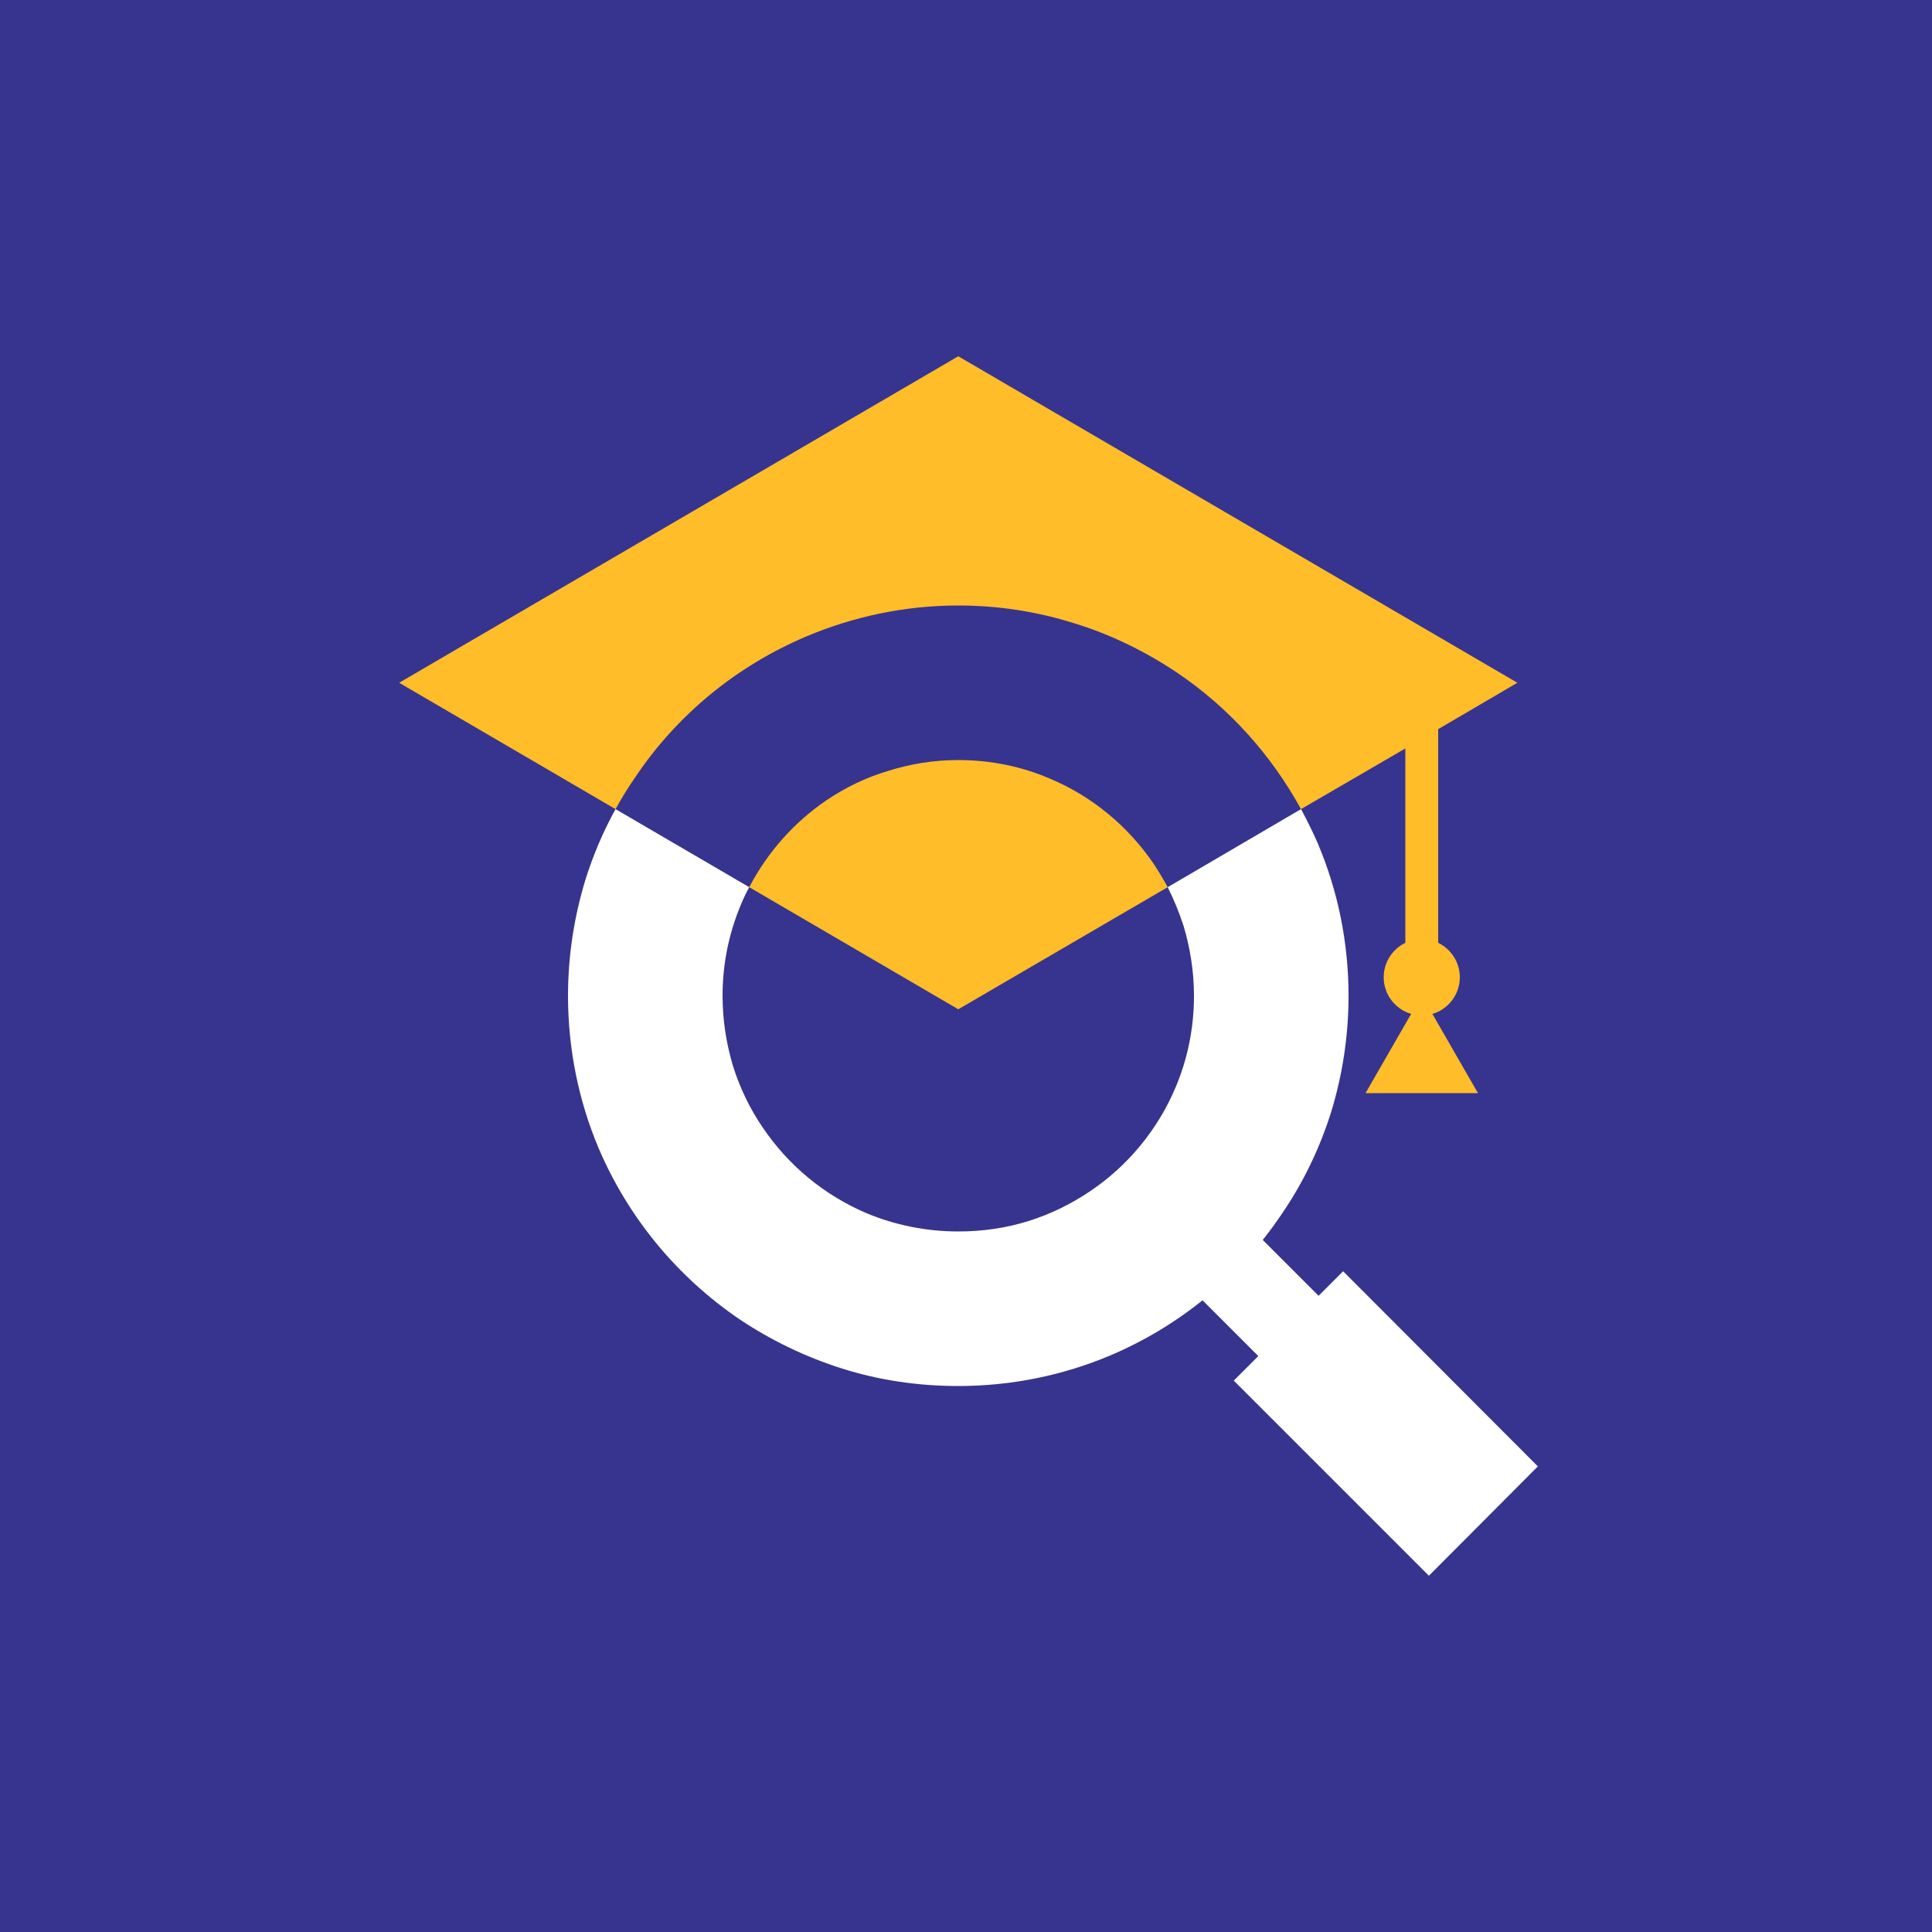
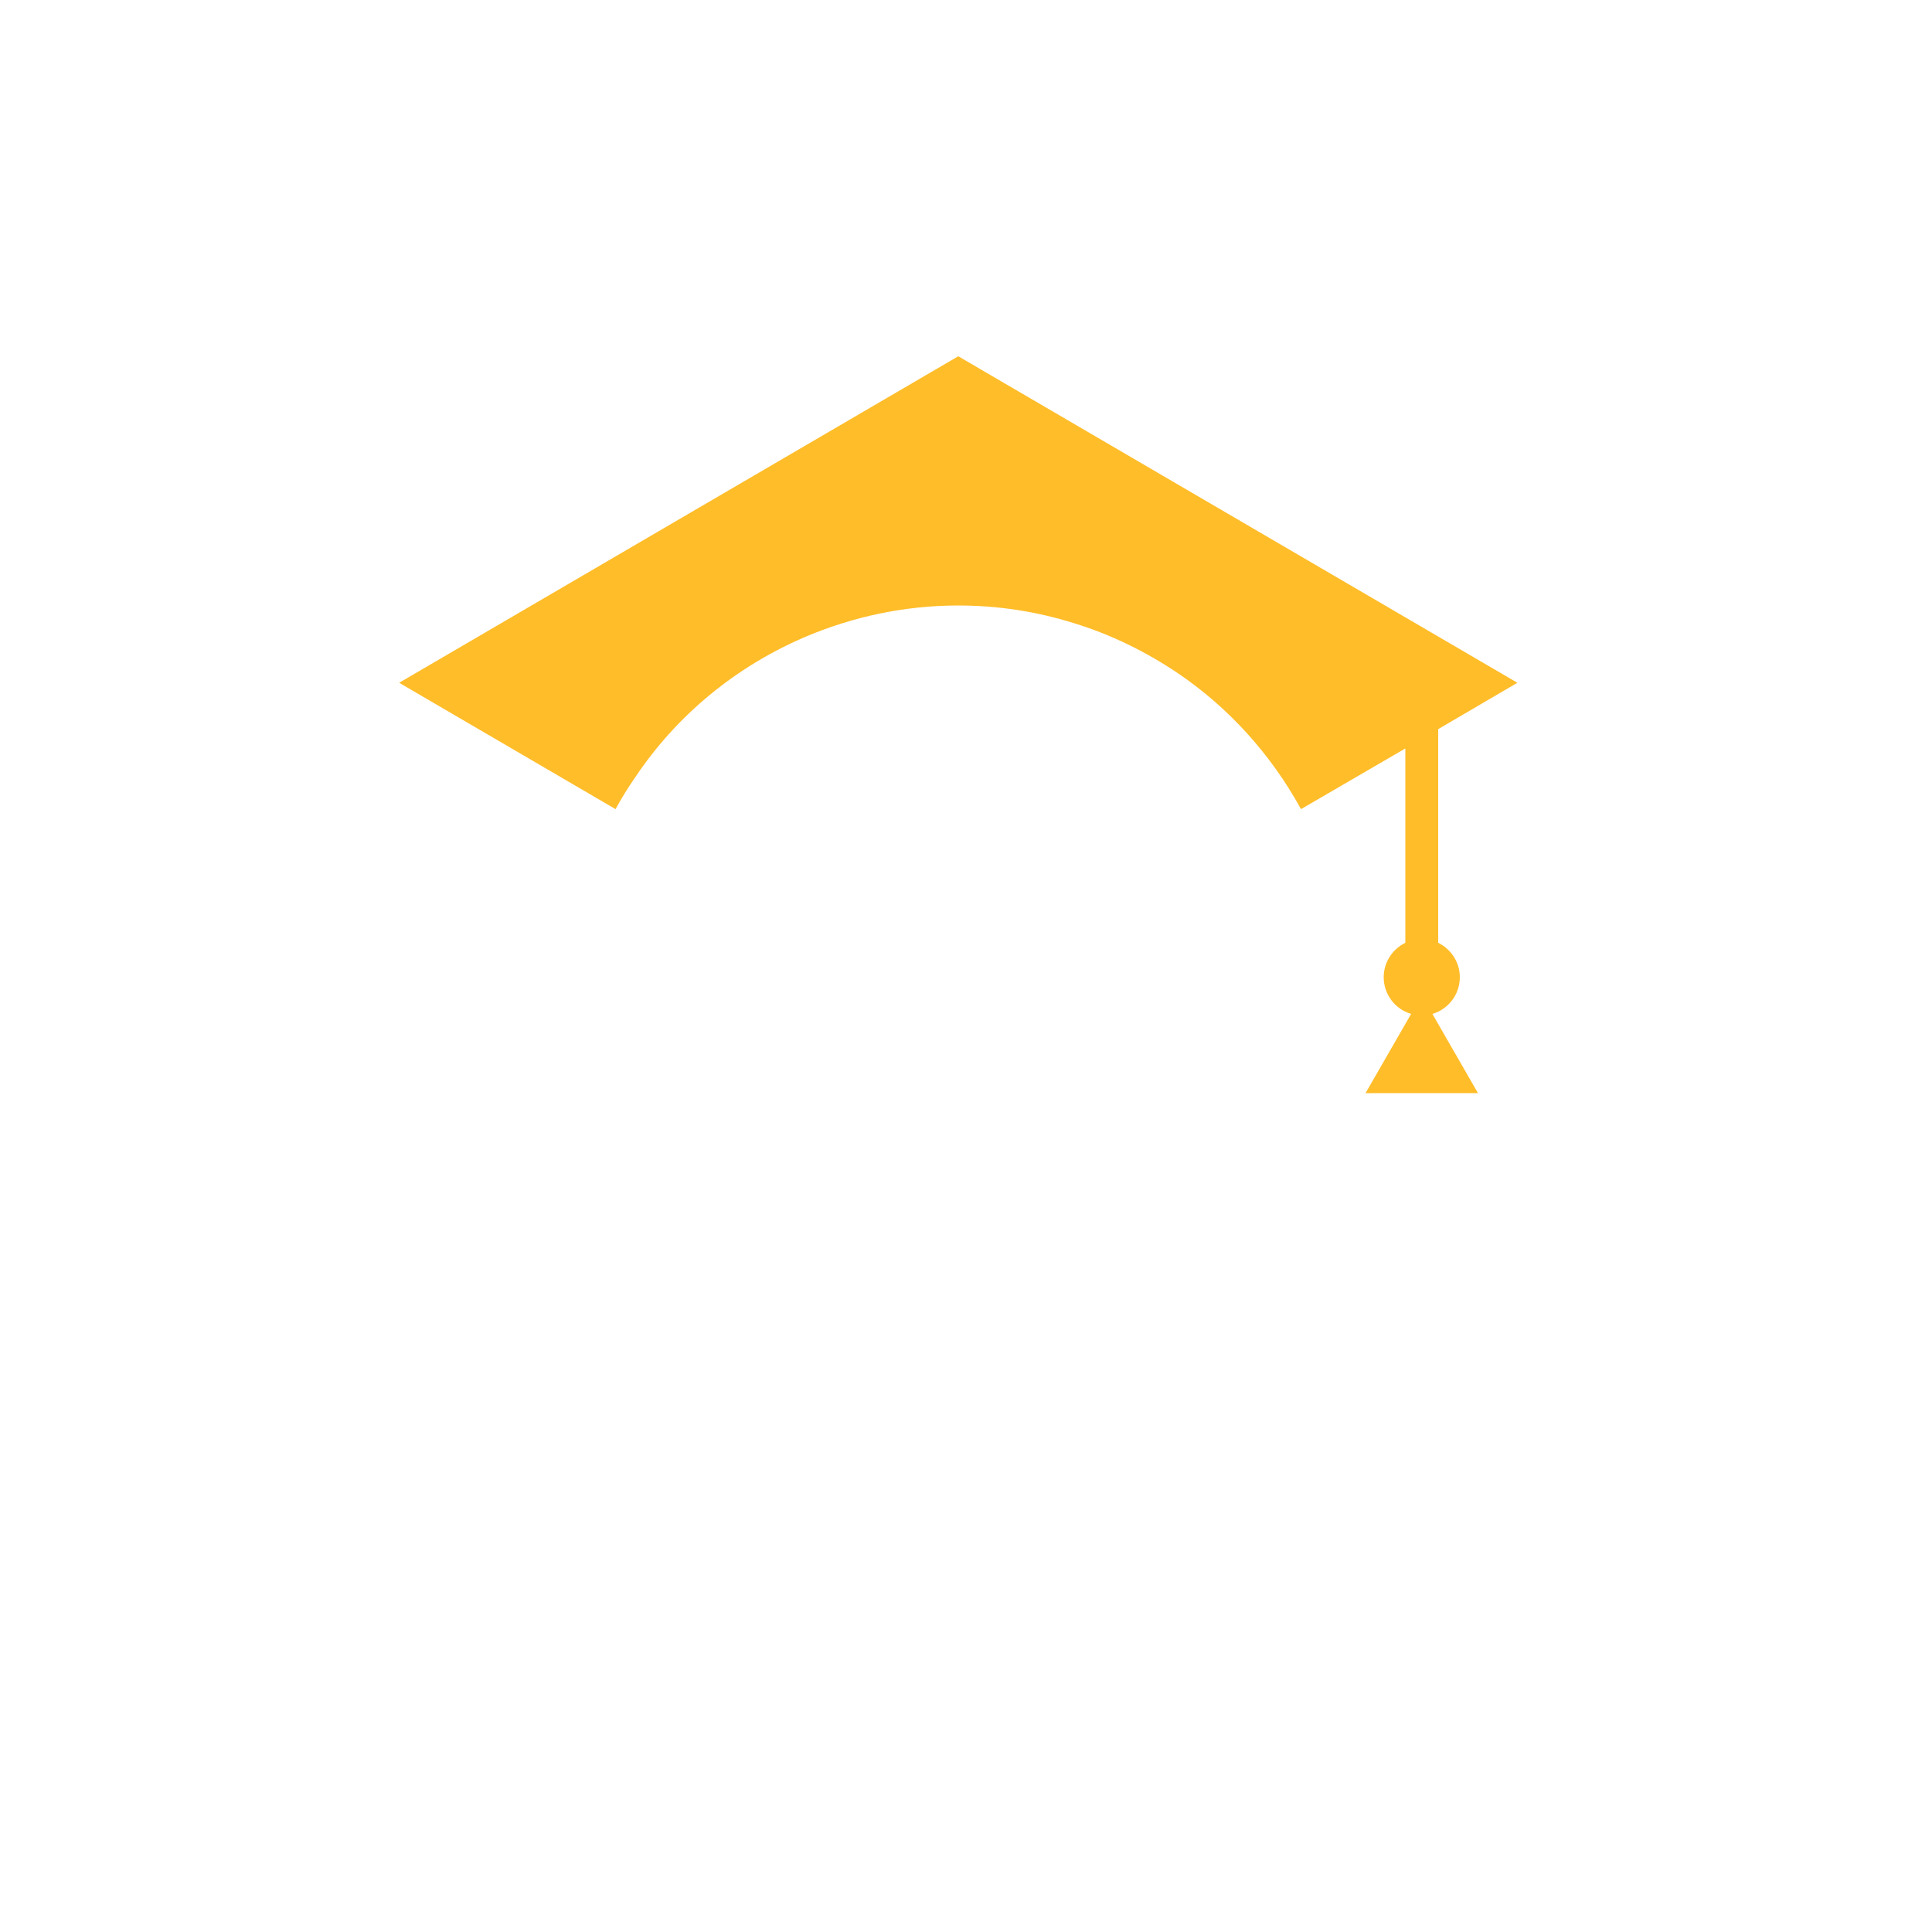
<svg xmlns="http://www.w3.org/2000/svg" viewBox="0 0 500 500" width="500" height="500">
  <title>favicon2-svg</title>
  <style>		.s0 { fill: #36348e } 		.s1 { fill: #ffffff } 		.s2 { fill: #ffbd29 } 	</style>
-   <path fill-rule="evenodd" class="s0" d="m500 0v500h-500v-500z" />
-   <path id="&lt;Path&gt;" fill-rule="evenodd" class="s1" d="m319.3 357.3l50.5 50.5 28.2-28.3-50.4-50.5" />
-   <path id="&lt;Path&gt;" fill-rule="evenodd" class="s1" d="m297.5 322.8l31.7 31.7 15.6-15.6-31.7-31.7" />
-   <path id="&lt;Path&gt;" fill-rule="evenodd" class="s1" d="m336.7 209.4l-34.5 20.2q2.4 4.8 4.1 10c1.7 5.7 2.7 11.8 2.7 18.1 0 8.5-1.7 16.5-4.8 23.8-4.6 10.9-12.4 20.3-22.1 26.8-4.9 3.3-10.2 5.9-15.9 7.7-5.8 1.8-11.8 2.7-18.2 2.7-8.5 0-16.4-1.7-23.7-4.7-11-4.7-20.3-12.4-26.9-22.2-3.3-4.8-5.9-10.2-7.7-15.9-1.7-5.7-2.7-11.8-2.7-18.2 0-8.4 1.7-16.4 4.8-23.7q0.9-2.2 2.1-4.4l-34.6-20.2c-3.2 5.8-5.8 11.9-7.8 18.3-2.9 9.5-4.5 19.6-4.5 30 0 13.9 2.8 27.3 7.9 39.4 7.7 18.1 20.5 33.5 36.6 44.4 8.1 5.4 17 9.7 26.5 12.7 9.5 3 19.6 4.5 30 4.5 13.9 0 27.2-2.8 39.3-7.9 18.2-7.7 33.6-20.5 44.4-36.6 5.5-8 9.8-16.9 12.8-26.4 2.9-9.5 4.5-19.6 4.5-30.1 0-13.9-2.8-27.2-7.9-39.3q-2-4.6-4.4-9z" />
-   <path id="&lt;Path&gt;" fill-rule="evenodd" class="s2" d="m271.7 201.5c-7.2-3.1-15.2-4.8-23.7-4.8-6.4 0-12.4 1-18.1 2.8-5.8 1.7-11.1 4.3-16 7.6-8.4 5.7-15.3 13.5-20 22.5l54.1 31.6 54.2-31.6q-1.7-3.1-3.6-6c-6.6-9.7-15.9-17.5-26.9-22.1z" />
+   <path id="&lt;Path&gt;" fill-rule="evenodd" class="s1" d="m336.7 209.4l-34.5 20.2q2.4 4.8 4.1 10c1.7 5.7 2.7 11.8 2.7 18.1 0 8.5-1.7 16.5-4.8 23.8-4.6 10.9-12.4 20.3-22.1 26.8-4.9 3.3-10.2 5.9-15.9 7.7-5.8 1.8-11.8 2.7-18.2 2.7-8.5 0-16.4-1.7-23.7-4.7-11-4.7-20.3-12.4-26.9-22.2-3.3-4.8-5.9-10.2-7.7-15.9-1.7-5.7-2.7-11.8-2.7-18.2 0-8.4 1.7-16.4 4.8-23.7q0.9-2.2 2.1-4.4l-34.6-20.2q-2-4.6-4.4-9z" />
  <path id="&lt;Path&gt;" fill-rule="evenodd" class="s2" d="m377.8 252.9c0-3.9-2.3-7.3-5.6-8.9v-55.3l20.5-12-144.7-84.5-144.7 84.5 56 32.7q2.3-4.2 5-8.1c10.8-16.2 26.2-28.9 44.4-36.6 12.1-5.1 25.4-8 39.3-8 10.4 0 20.5 1.6 30 4.6 9.5 2.9 18.4 7.3 26.5 12.7 13.4 9 24.4 21.2 32.2 35.4l27-15.7v50.3c-3.3 1.6-5.6 5-5.6 8.9 0 4.5 3 8.3 7.1 9.5l-11.8 20.5h29.1l-11.8-20.5c4.1-1.2 7.1-5 7.1-9.5z" />
</svg>